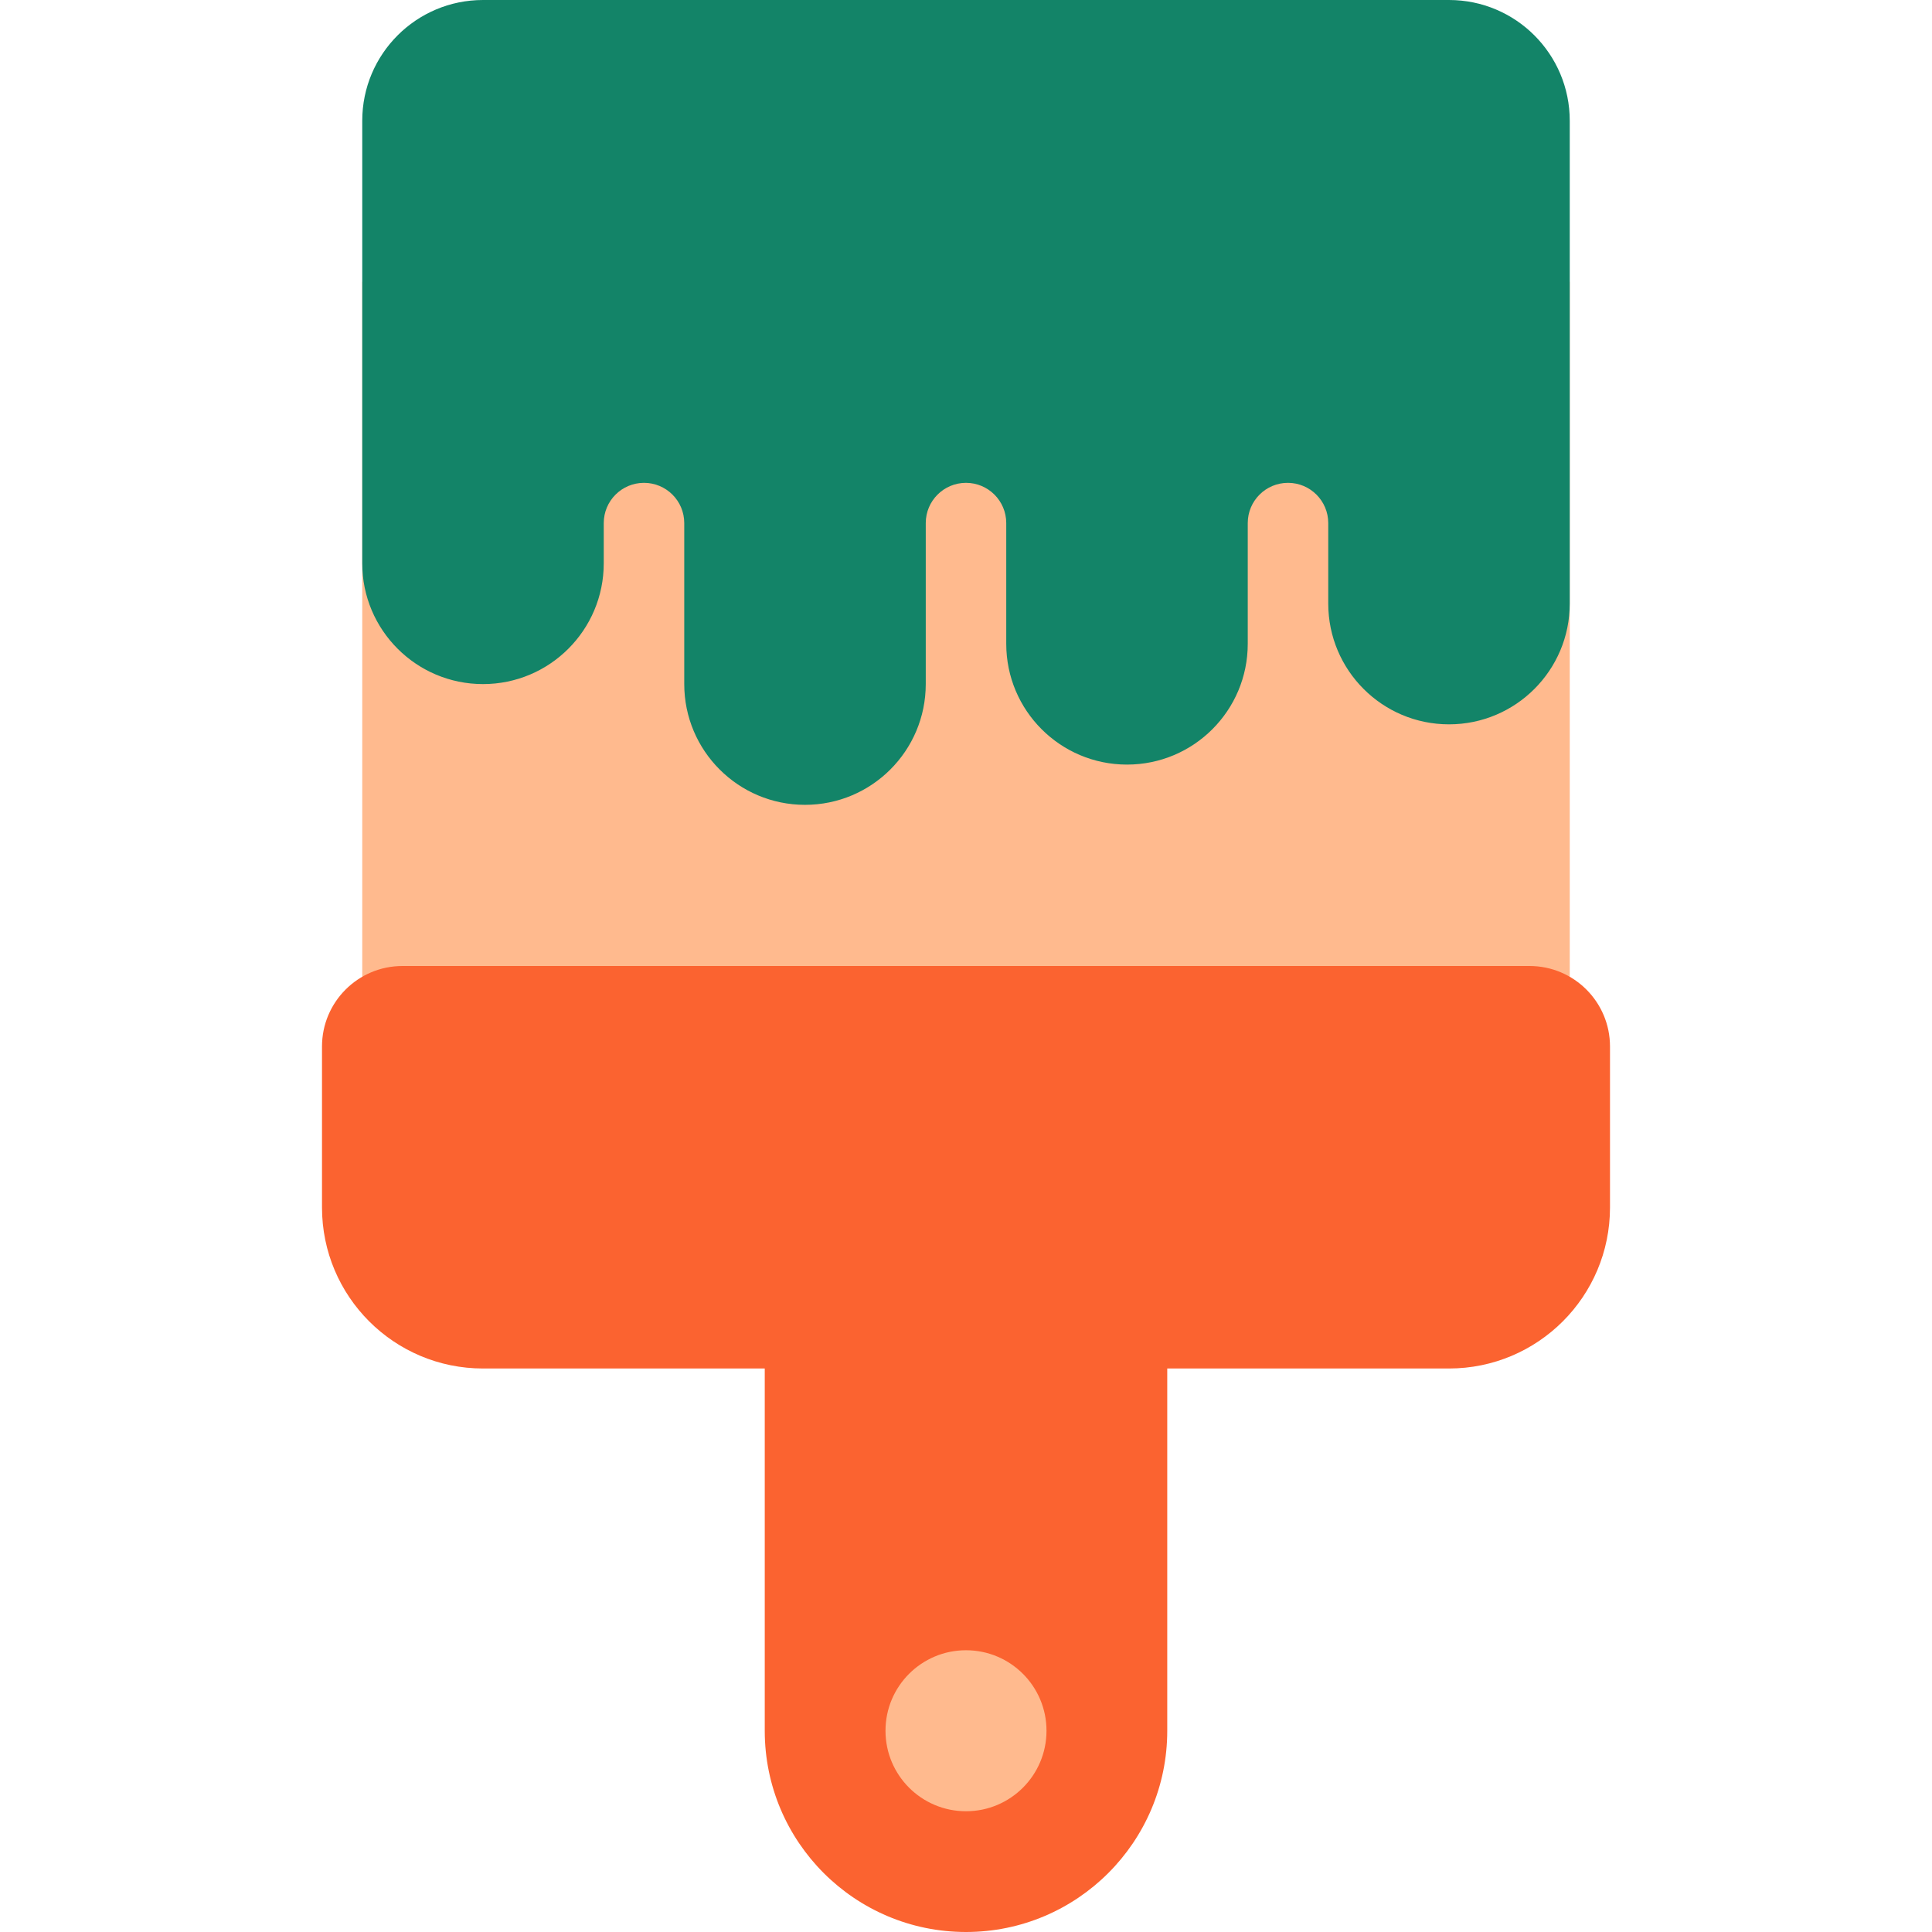
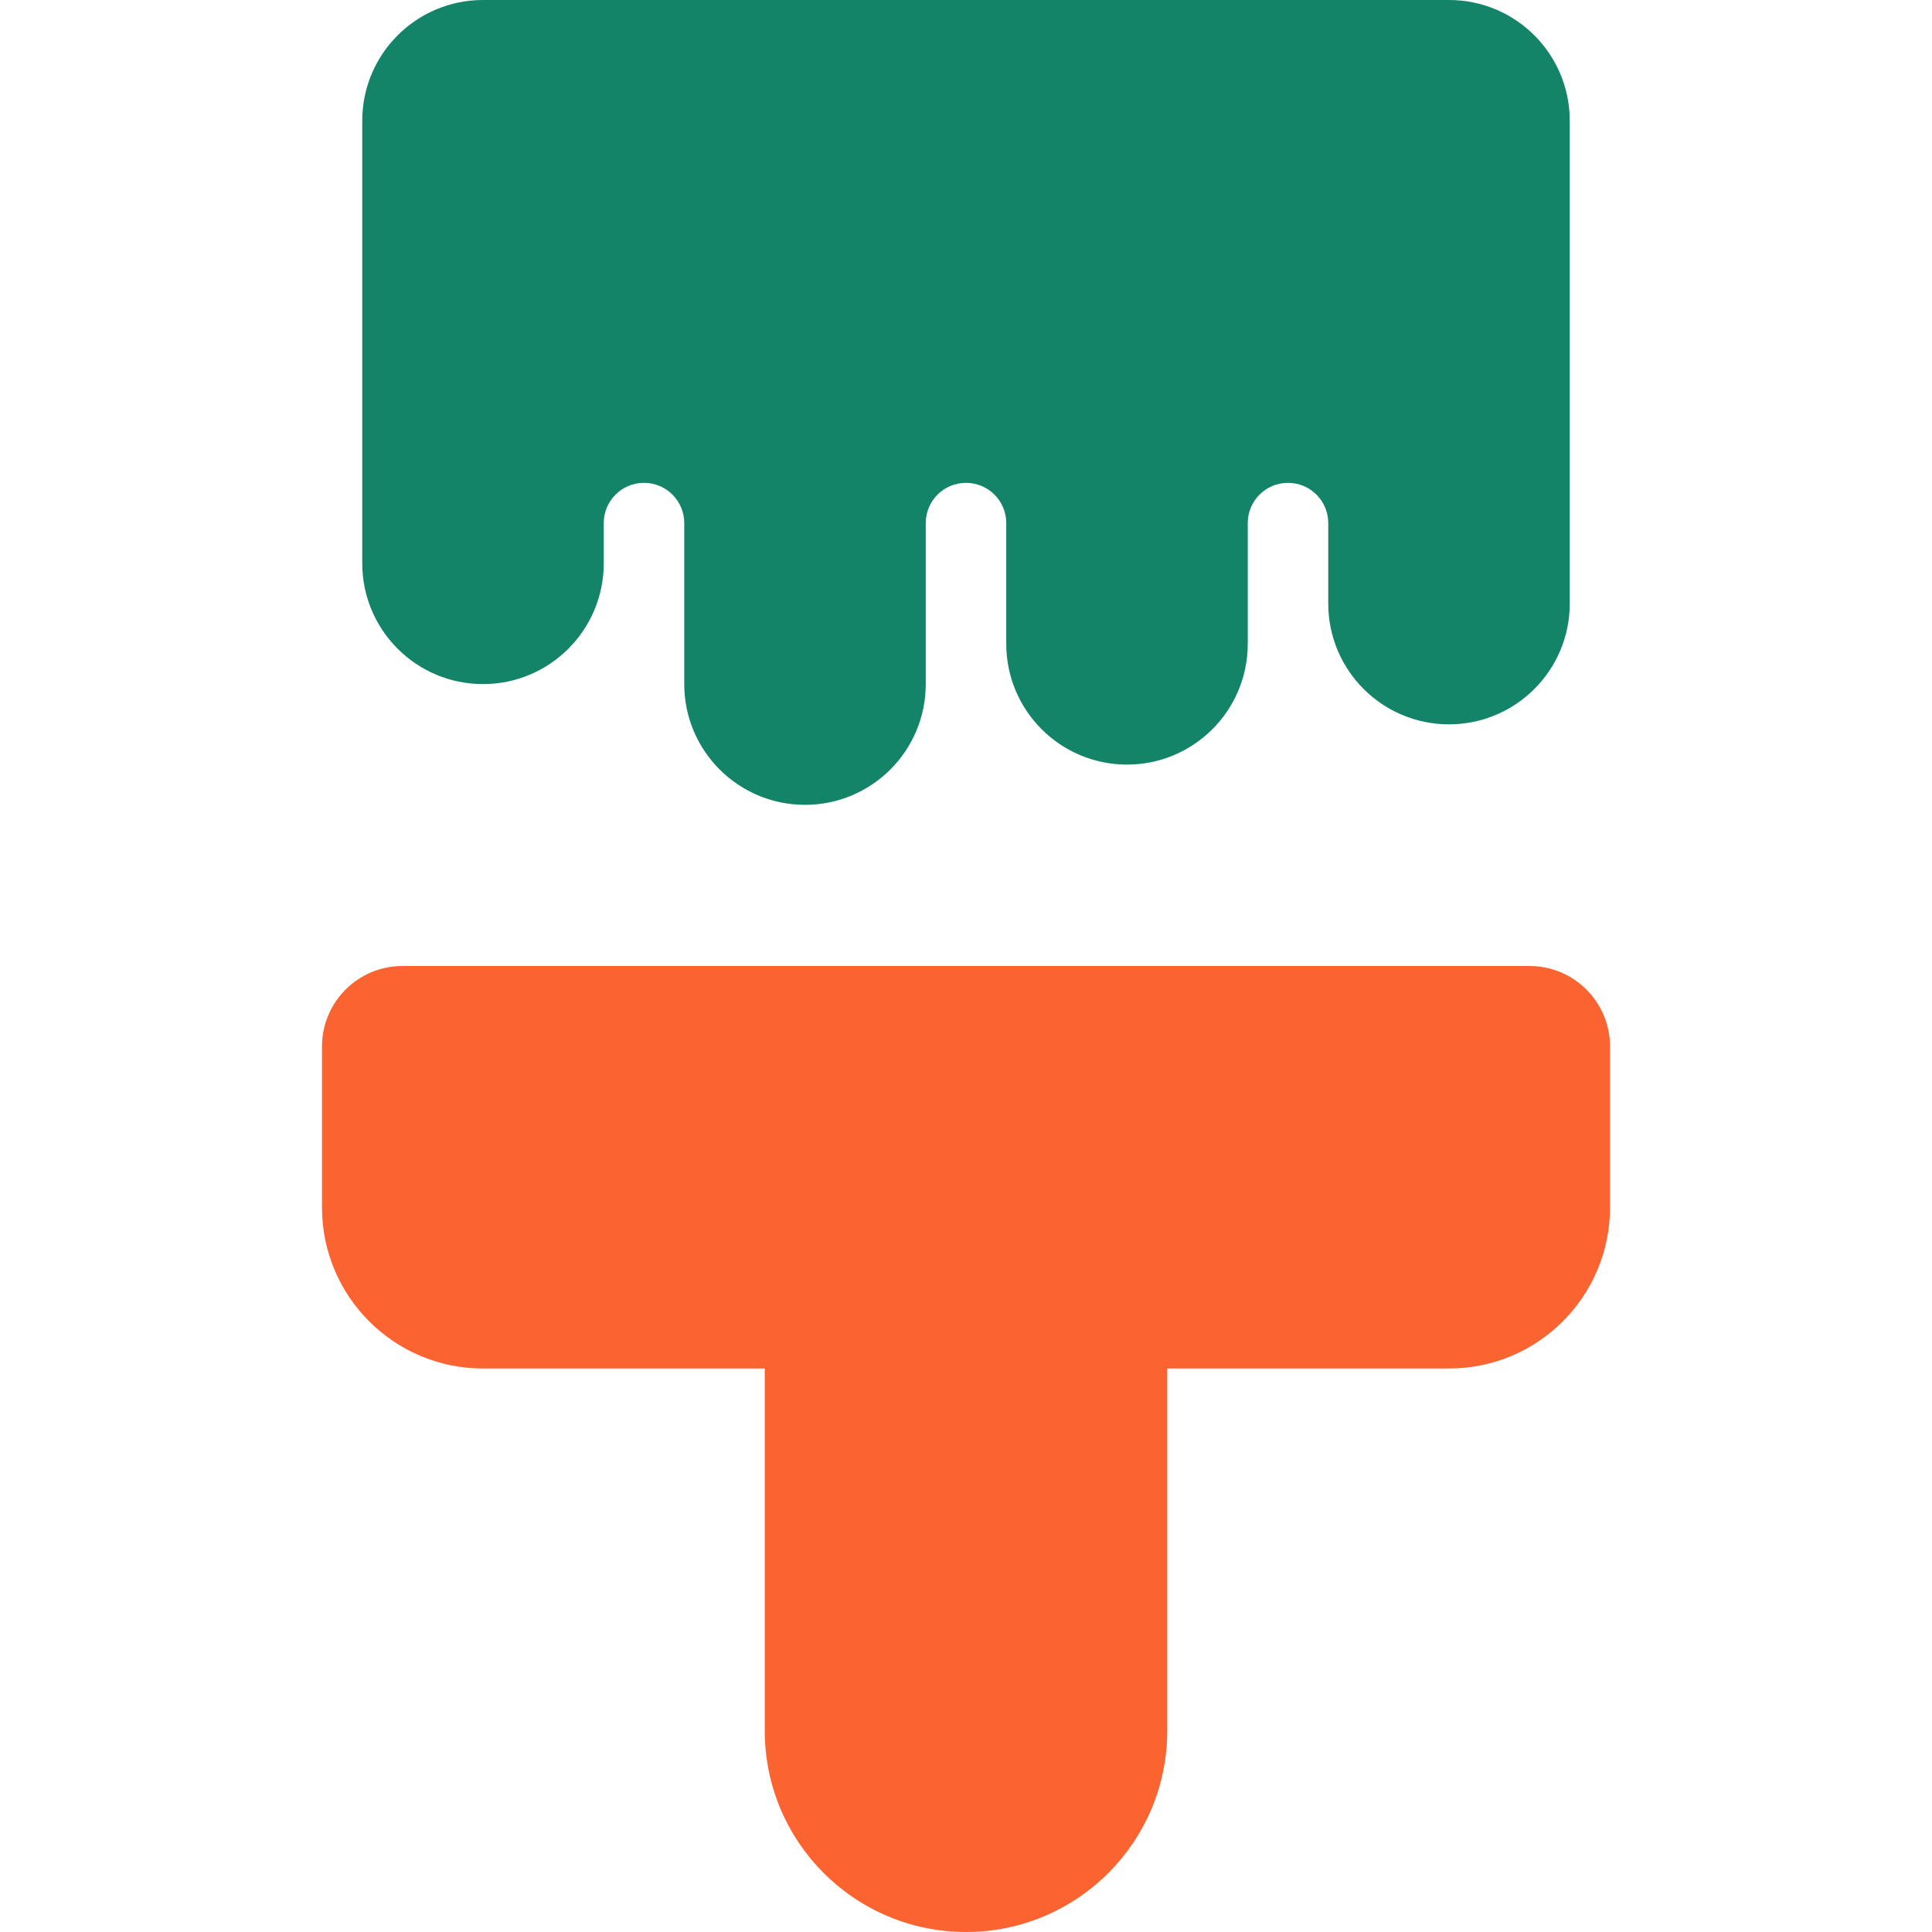
<svg xmlns="http://www.w3.org/2000/svg" width="48" height="48" viewBox="0 0 48 48" fill="none">
-   <path d="M39 27H9V7H39V27Z" fill="#FFBA8E" />
  <path fill-rule="evenodd" clip-rule="evenodd" d="M12 34C9.791 34 8 32.209 8 30V26C8 24.895 8.895 24 10 24H38C39.105 24 40 24.895 40 26V30C40 32.209 38.209 34 36 34H29V43C29 45.761 26.761 48 24 48C21.239 48 19 45.761 19 43V34H12Z" fill="#FB6330" />
-   <path d="M24 41C25.105 41 26 41.895 26 43C26 44.105 25.105 45 24 45C22.895 45 22 44.105 22 43C22 41.895 22.895 41 24 41Z" fill="#FFBA8E" />
  <path fill-rule="evenodd" clip-rule="evenodd" d="M12 0C10.343 0 9 1.343 9 3V7.996V13.996C9 15.652 10.343 16.996 12 16.996C13.657 16.996 15 15.652 15 13.996V12.996C15 12.443 15.448 11.996 16 11.996C16.552 11.996 17 12.443 17 12.996V13.996V16.996C17 18.652 18.343 19.996 20 19.996C21.657 19.996 23 18.652 23 16.996V13.996V12.996C23 12.443 23.448 11.996 24 11.996C24.552 11.996 25 12.443 25 12.996V13.996V15.996C25 17.652 26.343 18.996 28 18.996C29.657 18.996 31 17.652 31 15.996V13.996V12.996C31 12.443 31.448 11.996 32 11.996C32.552 11.996 33 12.443 33 12.996V13.996V14.996C33 16.652 34.343 17.996 36 17.996C37.657 17.996 39 16.652 39 14.996V13.996V7.996V3C39 1.343 37.657 0 36 0H12Z" fill="#138468" />
</svg>